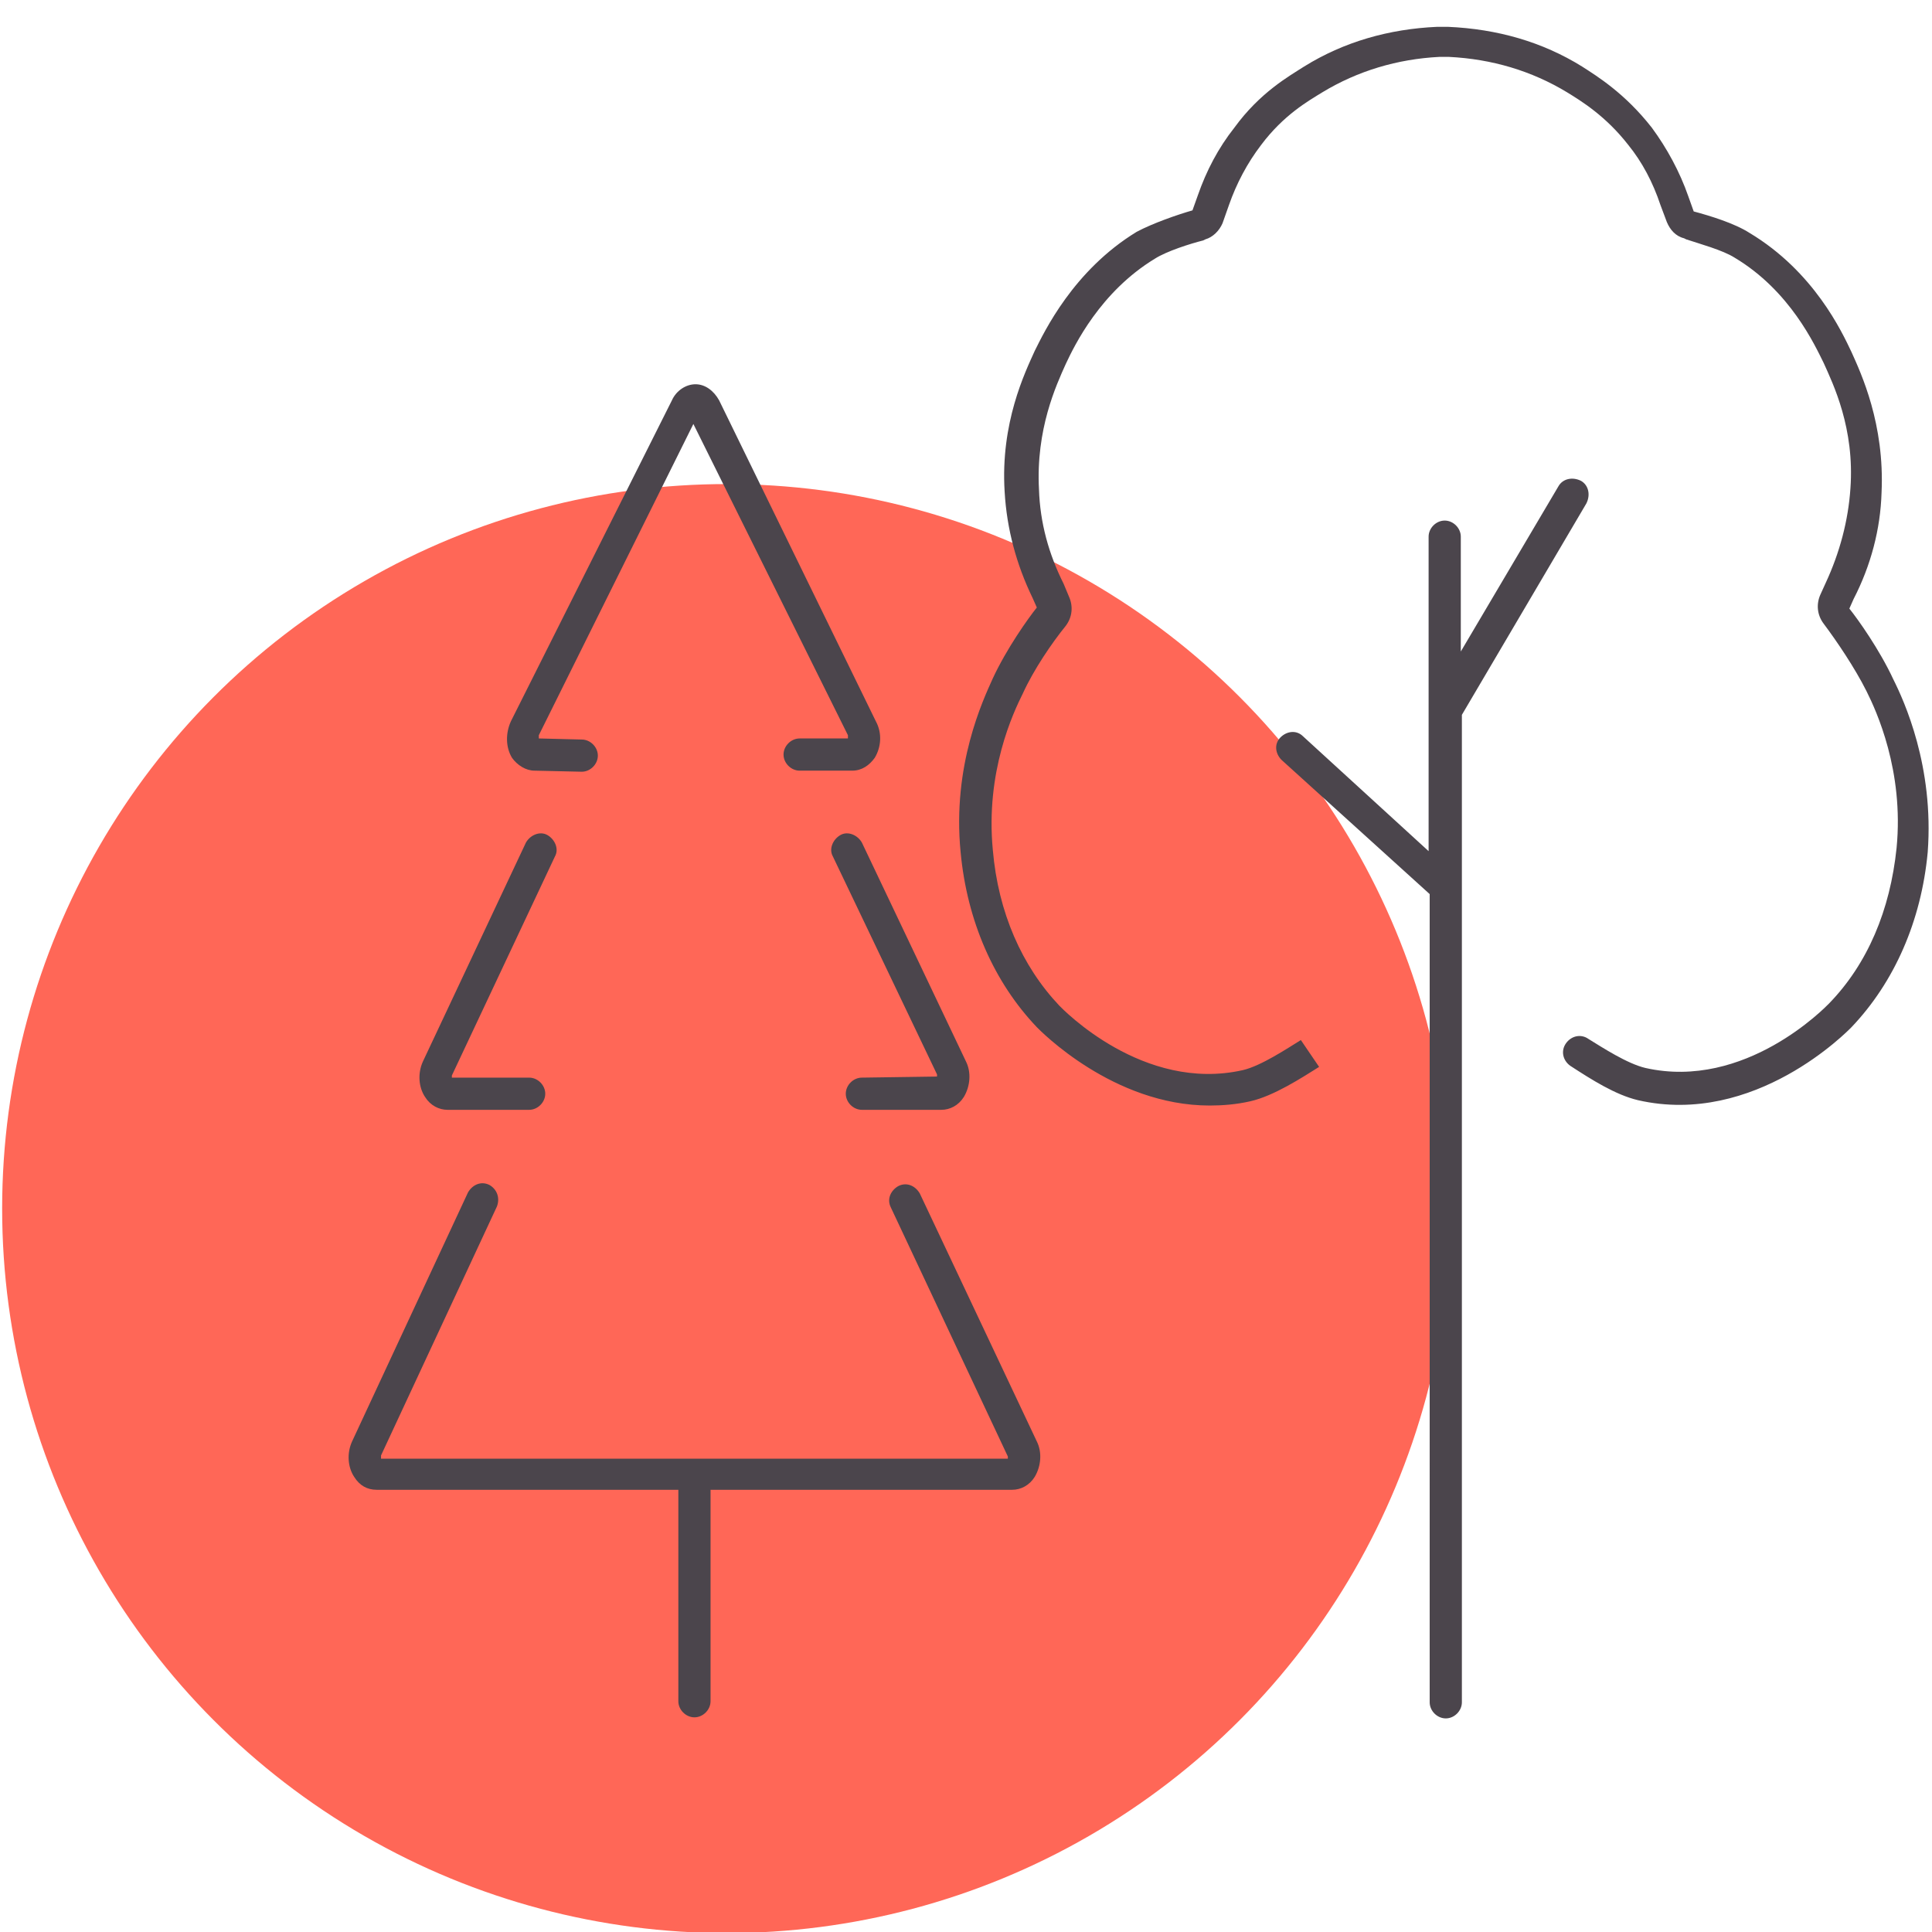
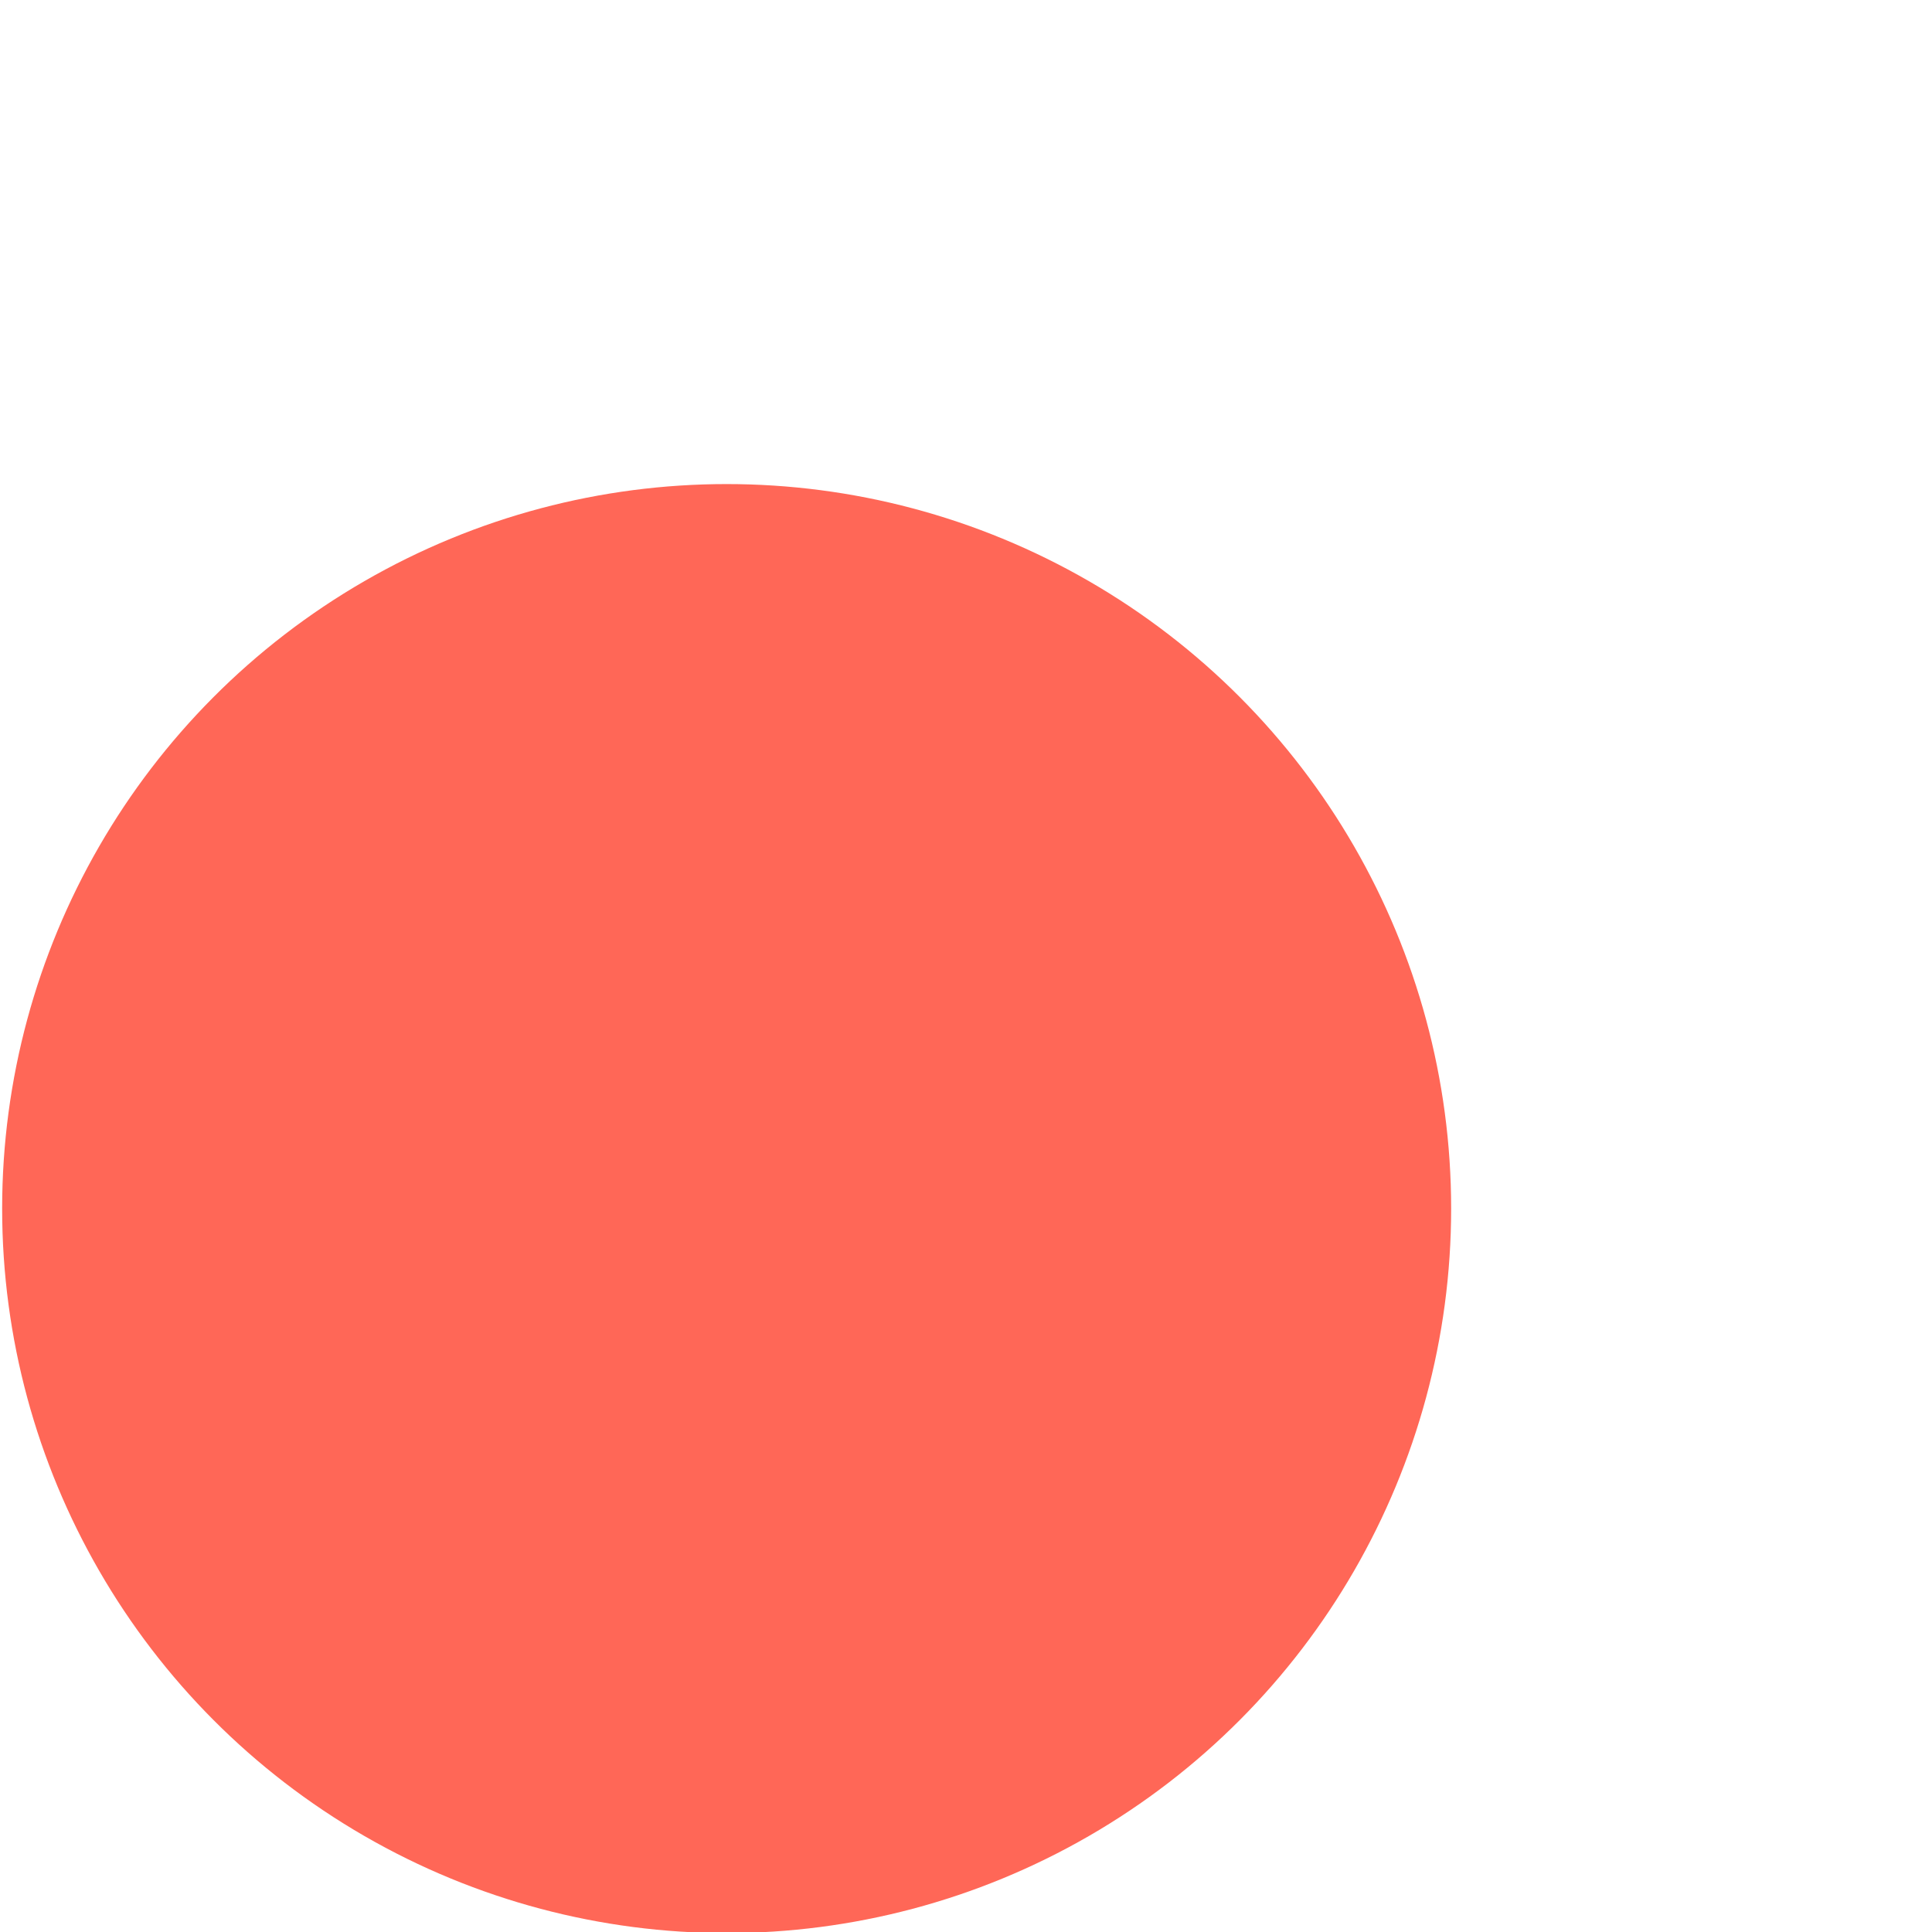
<svg xmlns="http://www.w3.org/2000/svg" version="1.1" id="Layer_1" x="0px" y="0px" viewBox="0 0 180 180" style="enable-background:new 0 0 180 180;" xml:space="preserve">
  <style type="text/css">
	.st0{fill:#FF6757;}
	.st1{fill:#4B454C;}
</style>
  <circle id="icon-bg" class="st0" cx="67.7" cy="112.6" r="67.5" />
-   <path id="icon" class="st1" d="M136.2,66.6v92c0,0.8-0.7,1.5-1.5,1.5s-1.5-0.7-1.5-1.5V83.3l-13.8-12.5c-0.6-0.6-0.7-1.5-0.1-2.1  c0.6-0.6,1.5-0.7,2.1-0.1l11.7,10.7V50c0-0.8,0.7-1.5,1.5-1.5s1.5,0.7,1.5,1.5v10.7l9.1-15.4c0.4-0.7,1.3-0.9,2.1-0.5  c0.7,0.4,0.9,1.3,0.5,2.1L136.2,66.6z M176.4,63.3c-1.3-2.8-3.3-5.6-4.1-6.6l0.4-0.9c1.6-3.1,2.5-6.5,2.6-9.9  c0.3-6.4-1.9-11.1-2.8-13.1c-0.9-1.9-3.5-7.5-9.5-11.1c-1.4-0.9-3.7-1.6-5.2-2l-0.5-1.4c-0.8-2.3-2-4.5-3.4-6.4  c-2.5-3.2-5.1-4.8-6.5-5.7c-3.7-2.3-7.9-3.5-12.5-3.7l-1,0c-4.5,0.2-8.7,1.4-12.4,3.7c-1.4,0.9-4.1,2.4-6.5,5.7  c-1.5,1.9-2.6,4-3.4,6.3l-0.5,1.4c-1.4,0.4-3.7,1.2-5.2,2c-5.9,3.6-8.6,9.3-9.5,11.1c-0.9,2-3.2,6.7-2.8,13.1  c0.2,3.5,1.1,6.8,2.6,9.9l0.4,0.9c-0.8,1-2.8,3.8-4.1,6.6c-0.9,2-3.8,8.1-3,16.2c0.6,6.4,3.1,12.1,7.1,16.3  c0.3,0.3,7.1,7.3,16.1,7.3c1.2,0,2.5-0.1,3.8-0.4c2.2-0.5,4.8-2.2,6.4-3.2l-1.7-2.5c-1.3,0.8-3.7,2.4-5.4,2.8  c-9.3,2.1-16.8-5.7-17.1-6C95.2,90,93,85,92.5,79.2c-0.7-7.3,1.9-12.8,2.8-14.6c1-2.2,2.7-4.7,4-6.3c0.6-0.8,0.7-1.8,0.3-2.7  l-0.5-1.2c-1.4-2.8-2.2-5.7-2.3-8.8c-0.3-5.6,1.6-9.7,2.5-11.7c0.8-1.7,3.2-6.7,8.3-9.8c1.1-0.7,3.3-1.4,4.5-1.7l0.2-0.1  c0.7-0.2,1.3-0.8,1.6-1.5l0.6-1.7c0.7-2,1.7-3.9,3-5.6c2.1-2.8,4.4-4.1,5.7-4.9c3.3-2,7-3.1,10.9-3.3l0.9,0c4,0.2,7.7,1.3,11,3.3  c1.3,0.8,3.6,2.2,5.7,4.9c1.3,1.6,2.3,3.5,3,5.6l0.6,1.6c0.3,0.7,0.8,1.3,1.6,1.5l0.2,0.1c1.2,0.4,3.4,1,4.5,1.7  c5.2,3.1,7.5,8.2,8.3,9.8c0.9,2,2.9,6.1,2.5,11.7c-0.2,3-1,6-2.3,8.8l-0.5,1.1c-0.4,0.9-0.3,1.9,0.3,2.7c1.2,1.6,2.9,4.1,4,6.3  c0.9,1.8,3.5,7.4,2.8,14.6c-0.6,5.8-2.7,10.8-6.3,14.5c-0.3,0.3-7.8,8.1-17.1,6c-1.7-0.4-4-1.9-5.3-2.7c-0.7-0.5-1.6-0.3-2.1,0.4  c-0.5,0.7-0.3,1.6,0.4,2.1c2,1.3,4.2,2.7,6.3,3.2c10.9,2.5,19.6-6.5,19.9-6.8c4-4.2,6.5-9.9,7.1-16.3  C180.2,71.4,177.4,65.3,176.4,63.3z M41.7,103.4l7.6,0c0.8,0,1.5-0.7,1.5-1.5c0-0.8-0.7-1.5-1.5-1.5c0,0,0,0,0,0l-7.2,0  c0-0.1,0-0.2,0-0.2l9.6-20.4c0.4-0.7,0-1.6-0.7-2c-0.7-0.4-1.6,0-2,0.7l-9.6,20.4c-0.5,1.1-0.4,2.4,0.2,3.3  C40.1,103,40.9,103.4,41.7,103.4z M49.8,71.8l4.4,0.1c0,0,0,0,0,0c0.8,0,1.5-0.7,1.5-1.5c0-0.8-0.7-1.5-1.5-1.5l-4-0.1  c0-0.1,0-0.2,0-0.3l14.4-29l14.4,29c0,0.1,0,0.2,0,0.3l-4.5,0c-0.8,0-1.5,0.7-1.5,1.5c0,0.8,0.7,1.5,1.5,1.5c0,0,0,0,0,0l4.9,0  c0.9,0,1.6-0.5,2.1-1.2c0.6-1,0.7-2.3,0.1-3.4L67,37.3c-0.5-0.9-1.3-1.5-2.2-1.5c0,0,0,0,0,0c-0.9,0-1.8,0.6-2.2,1.5L47.6,67.2  c-0.5,1.1-0.5,2.4,0.1,3.4C48.2,71.3,49,71.8,49.8,71.8z M80.3,100.4c-0.8,0-1.5,0.7-1.5,1.5c0,0.8,0.7,1.5,1.5,1.5l7.4,0  c0.8,0,1.6-0.4,2.1-1.2c0.6-1,0.7-2.3,0.2-3.3l-9.7-20.4c-0.4-0.7-1.3-1.1-2-0.7c-0.7,0.4-1.1,1.3-0.7,2l9.7,20.3c0,0.1,0,0.2,0,0.2  L80.3,100.4C80.3,100.4,80.3,100.4,80.3,100.4z M85.7,111.2c-0.4-0.7-1.2-1.1-2-0.7c-0.7,0.4-1.1,1.2-0.7,2l10.9,23.2  c0,0.1,0,0.2,0,0.2H65.8H35.5c0-0.1,0-0.2,0-0.3l10.8-23.2c0.3-0.8,0-1.6-0.7-2c-0.8-0.4-1.6,0-2,0.7l-10.8,23.2  c-0.5,1.1-0.4,2.4,0.2,3.3c0.5,0.8,1.2,1.2,2.1,1.2h28.1v19.7c0,0.8,0.7,1.5,1.5,1.5s1.5-0.7,1.5-1.5v-19.7h28.1  c0.8,0,1.6-0.4,2.1-1.2c0.6-1,0.7-2.3,0.2-3.3L85.7,111.2z" />
</svg>